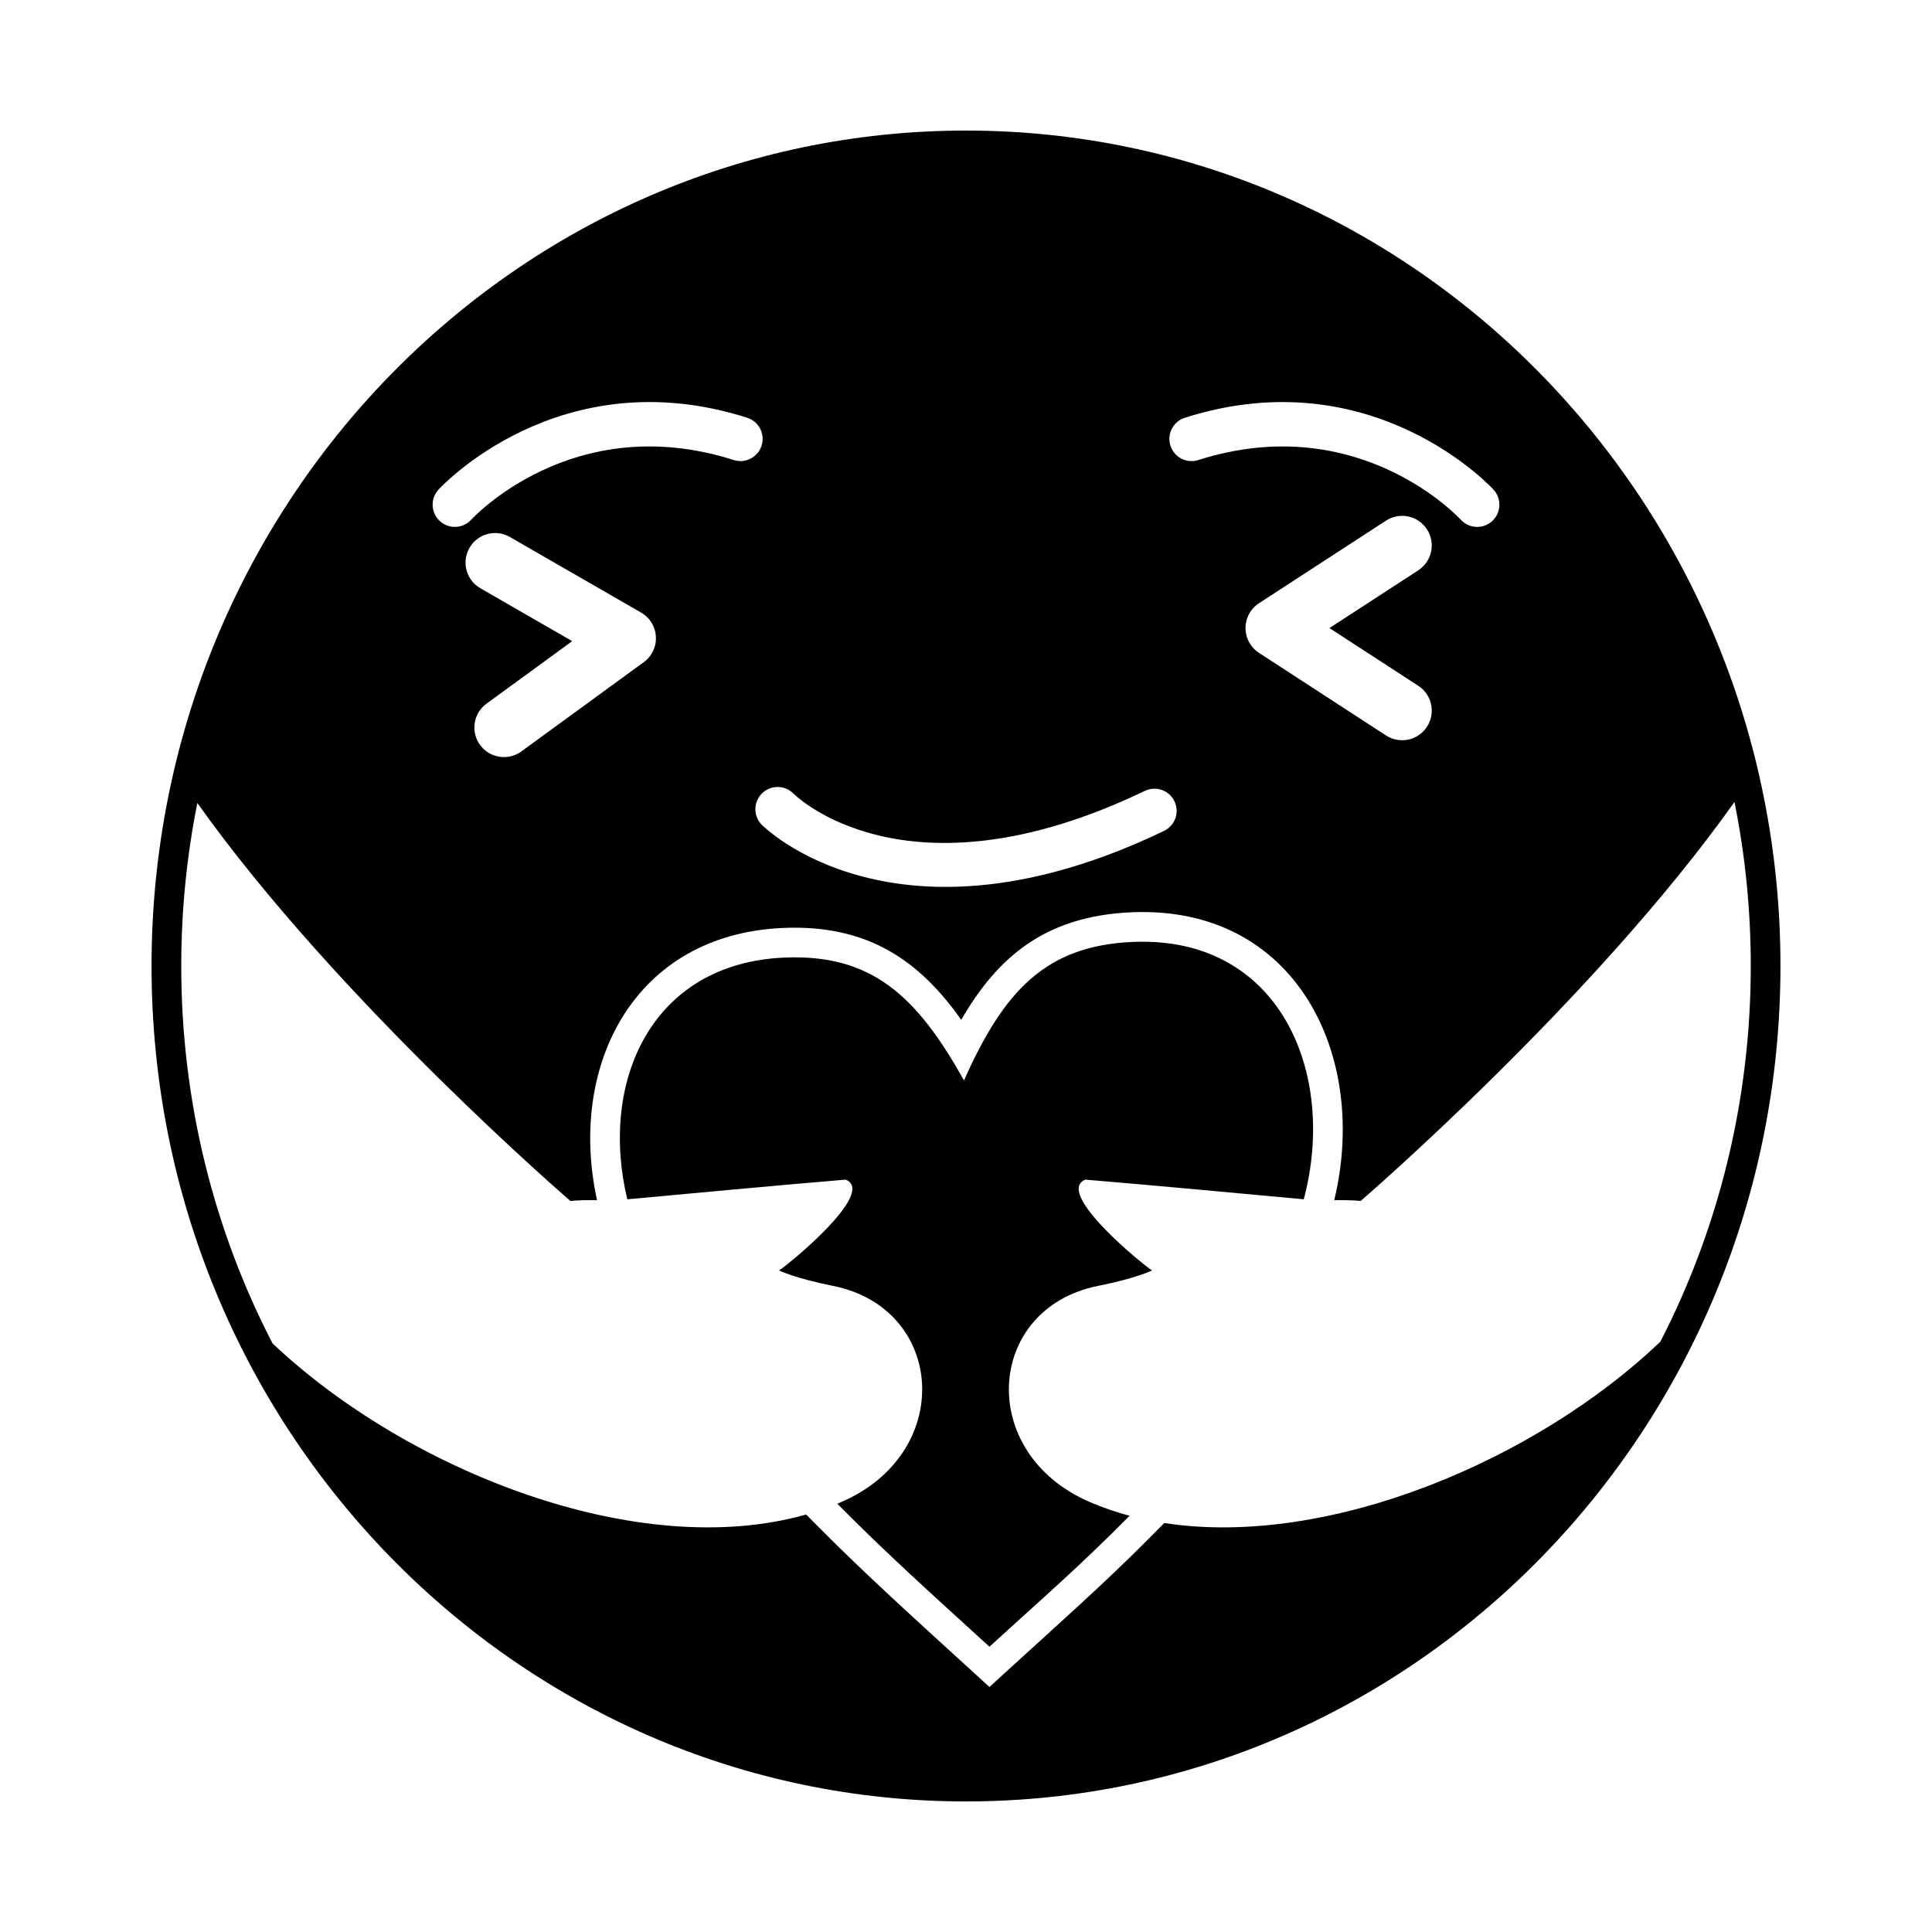
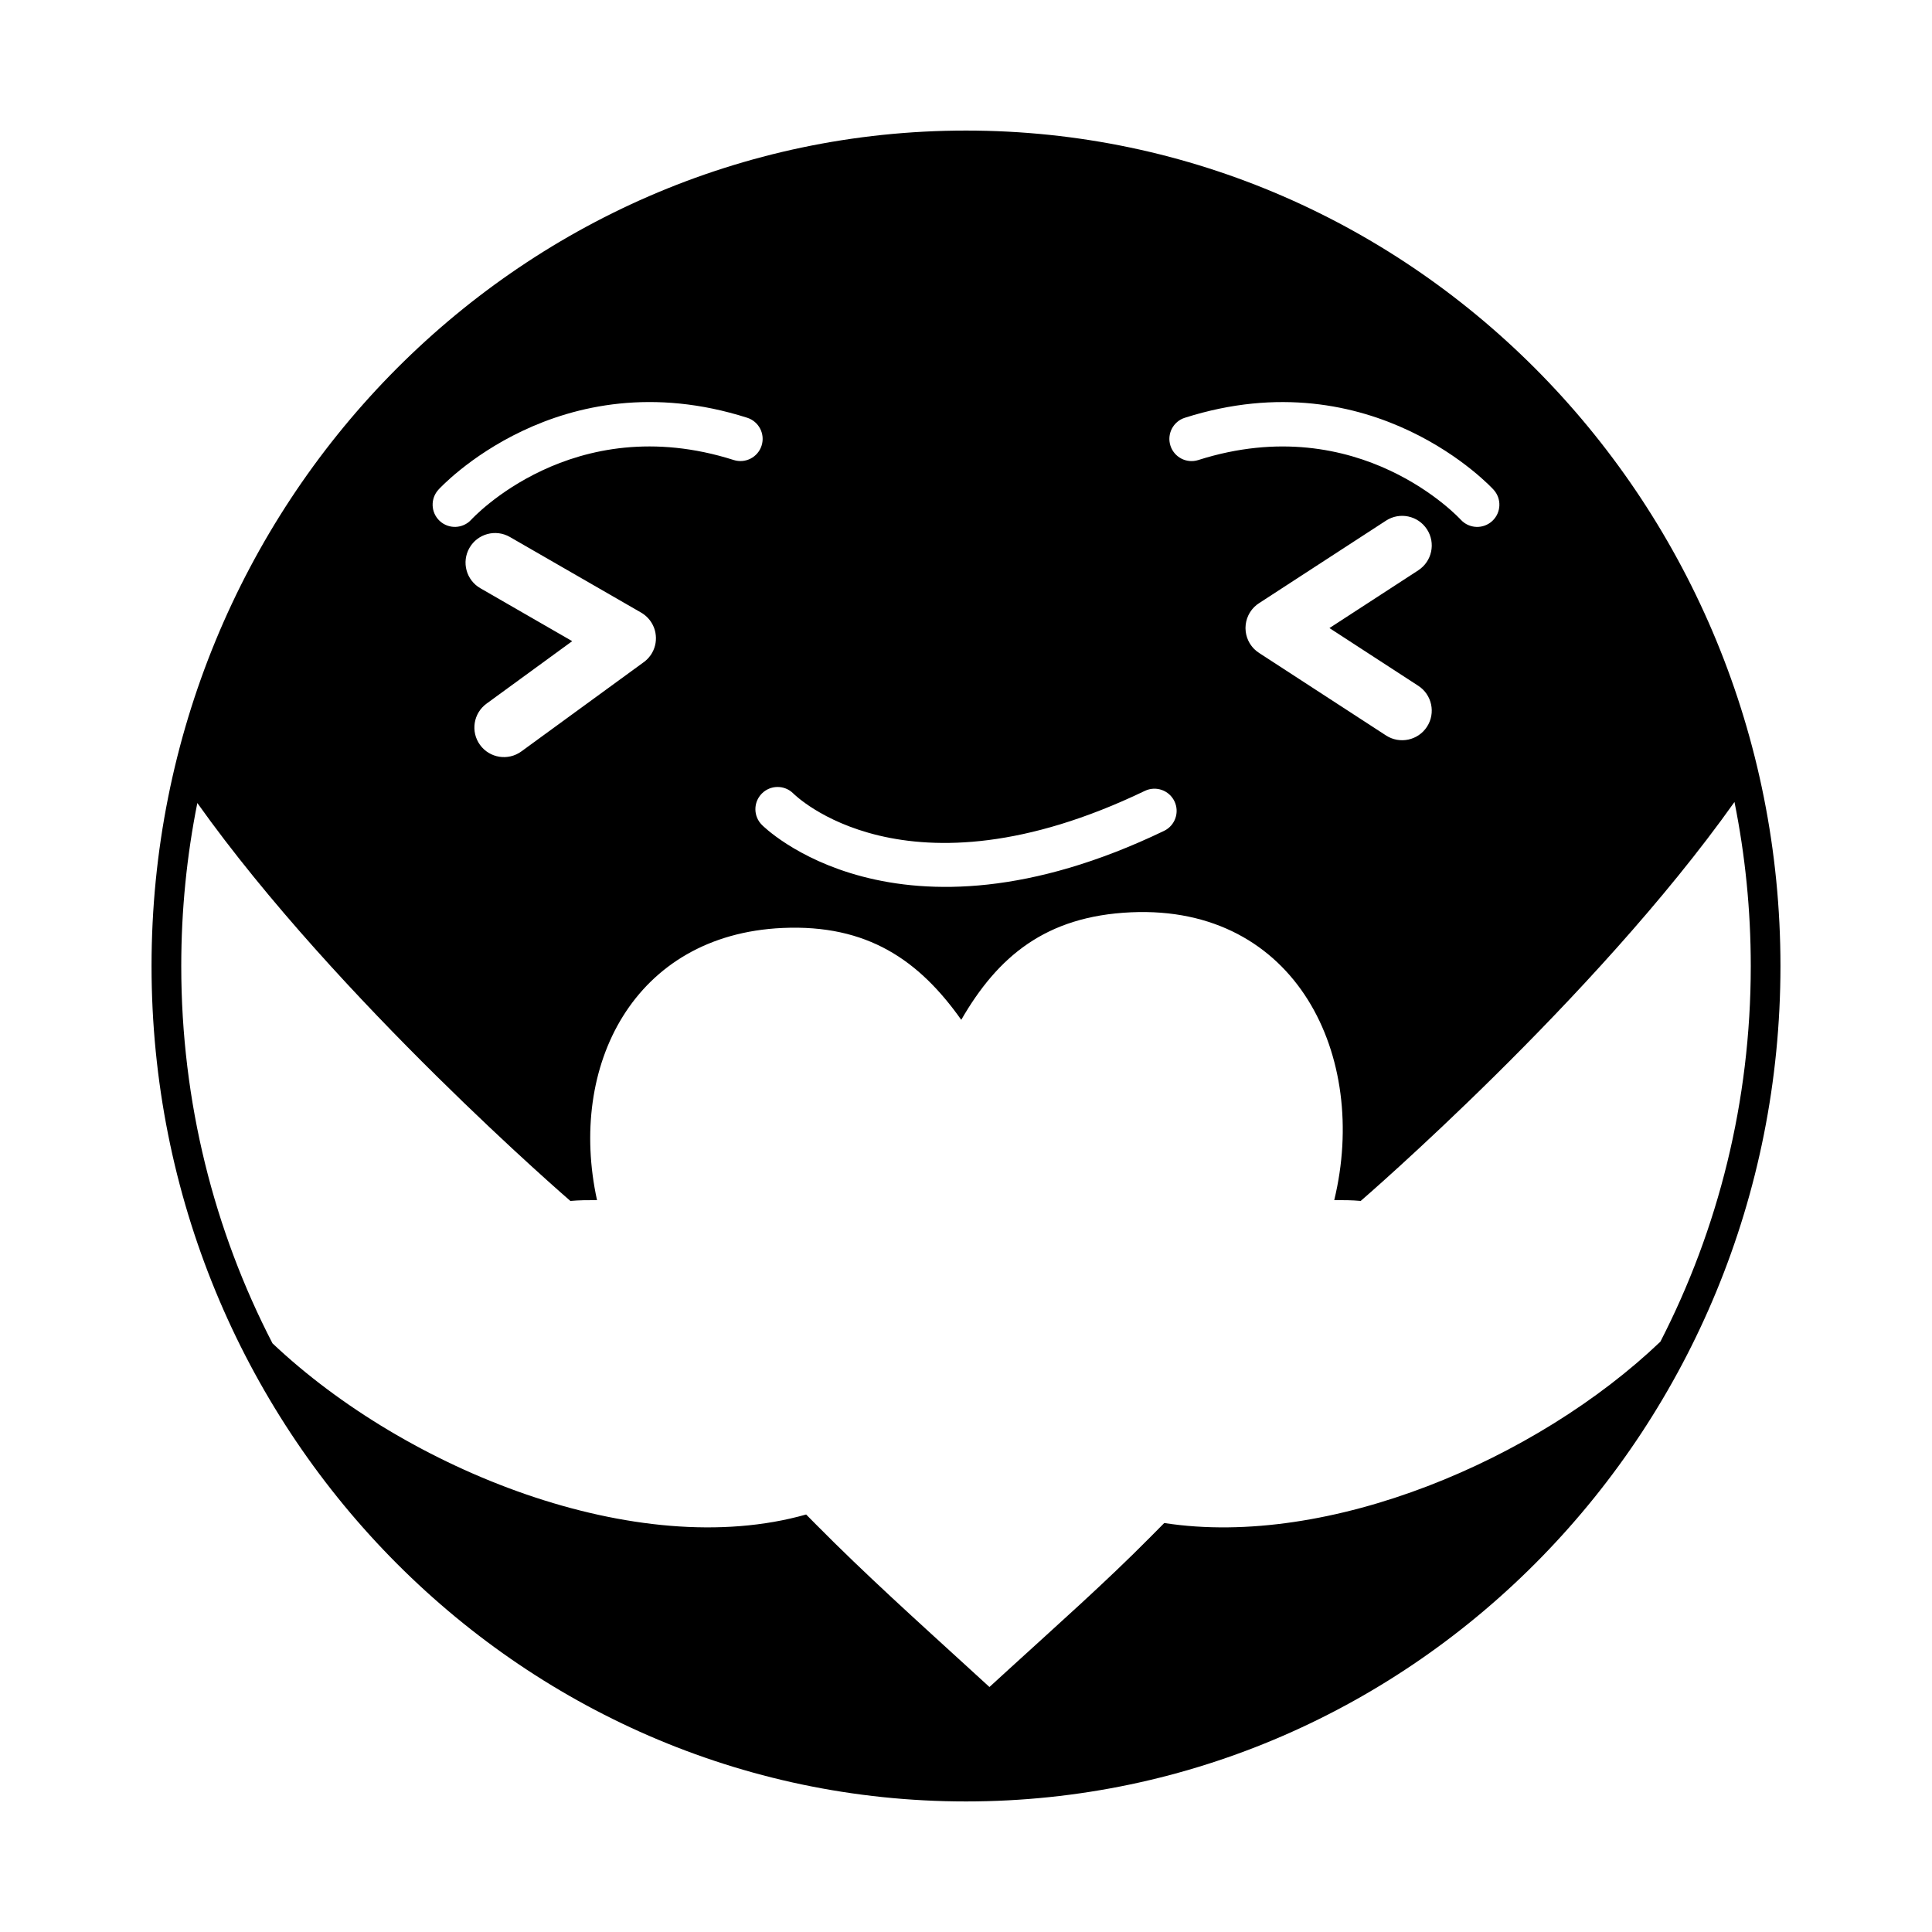
<svg xmlns="http://www.w3.org/2000/svg" fill="#000000" width="800px" height="800px" version="1.1" viewBox="144 144 512 512">
  <g fill-rule="evenodd">
    <path d="m400 178.6c119.2 0 215.84 99.125 215.84 221.4s-96.633 221.4-215.84 221.4-215.84-99.125-215.84-221.4 96.633-221.4 215.84-221.4zm203.65 177.94c-37.176 52.398-99.047 105.72-99.047 105.72-2.301-0.215-4.656-0.223-7.016-0.215 9.23-38.07-10.02-78.246-53.848-76.277-22.664 1.02-35.34 11.762-44.996 28.496-11.133-15.738-24.84-25.355-47.352-24.344-39.465 1.773-56.945 36.578-49.172 72.129-2.375-0.008-4.742 0-7.059 0.215 0 0-61.668-53.141-98.863-105.46-2.793 13.953-4.262 28.402-4.262 43.203 0 36.133 8.754 70.16 24.18 99.992 35.512 33.605 96.707 58.062 141.42 45.359l2.664 2.691c13.098 13.234 26.871 25.613 40.605 38.168l5.312 4.856 5.312-4.856c12.664-11.574 25.336-22.766 37.422-34.977l3.59-3.625c43.621 6.727 98.707-16.773 131.48-48.059 15.285-29.727 23.953-63.594 23.953-99.547 0-14.895-1.488-29.43-4.316-43.465zm-330.71-26.07c-3.5 2.547-4.269 7.449-1.723 10.945 2.547 3.5 7.449 4.269 10.945 1.723l32.258-23.523c0.75-0.512 1.422-1.164 1.969-1.941l0.016-0.023 0.086-0.121 0.047-0.074 0.055-0.082 0.066-0.105 0.035-0.059 0.062-0.102 0.035-0.055 0.008-0.016 0.043-0.078c0.918-1.645 1.176-3.484 0.863-5.211l-0.004-0.031-0.023-0.121-0.02-0.09-0.02-0.086-0.023-0.105-0.02-0.078-0.027-0.113-0.016-0.055-0.039-0.133-0.012-0.047-0.039-0.133-0.023-0.066-0.035-0.105-0.027-0.078-0.035-0.094-0.043-0.117-0.02-0.051c-0.543-1.375-1.48-2.602-2.754-3.5l-0.023-0.016-0.121-0.086-0.074-0.047-0.082-0.055-0.105-0.066-0.059-0.035-0.102-0.062-0.055-0.035-34.789-20.043c-3.754-2.156-8.543-0.863-10.699 2.891s-0.863 8.543 2.891 10.699l24.336 14.023-22.695 16.551zm-12.711-56.738c-2.215 2.383-2.082 6.109 0.301 8.324 2.383 2.215 6.109 2.082 8.324-0.301 0.078-0.082 26.828-29.457 69.602-15.844 3.094 0.98 6.398-0.734 7.379-3.828s-0.734-6.398-3.828-7.379c-49.957-15.902-81.688 18.926-81.777 19.023zm259.63 21.402c3.633-2.359 4.668-7.219 2.305-10.855-2.359-3.633-7.219-4.668-10.855-2.305l-33.547 21.809c-0.477 0.297-0.926 0.648-1.336 1.051l-0.109 0.109c-0.609 0.621-1.102 1.332-1.469 2.094l-0.074 0.16-0.004 0.004c-0.449 0.988-0.676 2.031-0.695 3.074v0.328c0.02 1.039 0.246 2.086 0.695 3.074l0.004 0.004c0.023 0.055 0.051 0.109 0.074 0.16 0.367 0.762 0.859 1.473 1.469 2.094l0.109 0.109c0.41 0.402 0.859 0.754 1.336 1.051l33.547 21.809c3.633 2.359 8.496 1.328 10.855-2.305s1.328-8.496-2.305-10.855l-23.539-15.301 23.539-15.301zm11.293-13.375c2.215 2.383 5.945 2.516 8.324 0.301 2.383-2.215 2.516-5.945 0.301-8.324-0.094-0.098-31.82-34.93-81.777-19.023-3.094 0.98-4.809 4.285-3.828 7.379s4.285 4.809 7.379 3.828c42.773-13.617 69.523 15.758 69.602 15.844zm-176.95 72.488c-2.316-2.281-6.047-2.25-8.324 0.07-2.281 2.316-2.25 6.047 0.07 8.324 0.102 0.102 35.34 35.785 106.53 1.555 2.93-1.402 4.168-4.91 2.766-7.84-1.402-2.93-4.91-4.168-7.84-2.766-63.676 30.617-93.109 0.746-93.199 0.66z" />
-     <path d="m449.31 480.68c-1.855-1.059-26.098-20.66-17.672-24.066 14.457 1.184 46.086 4.113 57.871 5.211 8.922-33.426-6.32-69.961-45.426-68.203-23.086 1.039-34.113 13.102-44.617 36.707-12.582-22.566-24.645-33.594-47.73-32.555-35.242 1.586-48.961 33-41.496 64.055 11.785-1.098 43.418-4.031 57.871-5.211 8.426 3.406-15.82 23.004-17.672 24.066 0 0 4.094 2.047 14.332 4.094 29.734 5.949 32.465 44.297 2.047 57.332-0.309 0.133-0.621 0.262-0.93 0.395 13.539 13.68 25.422 24.277 40.32 37.895 14.898-13.617 23.598-21.023 37.137-34.703-3.582-0.957-7.059-2.148-10.414-3.586-30.418-13.035-27.688-51.383 2.047-57.332 10.238-2.047 14.332-4.094 14.332-4.094z" />
  </g>
</svg>